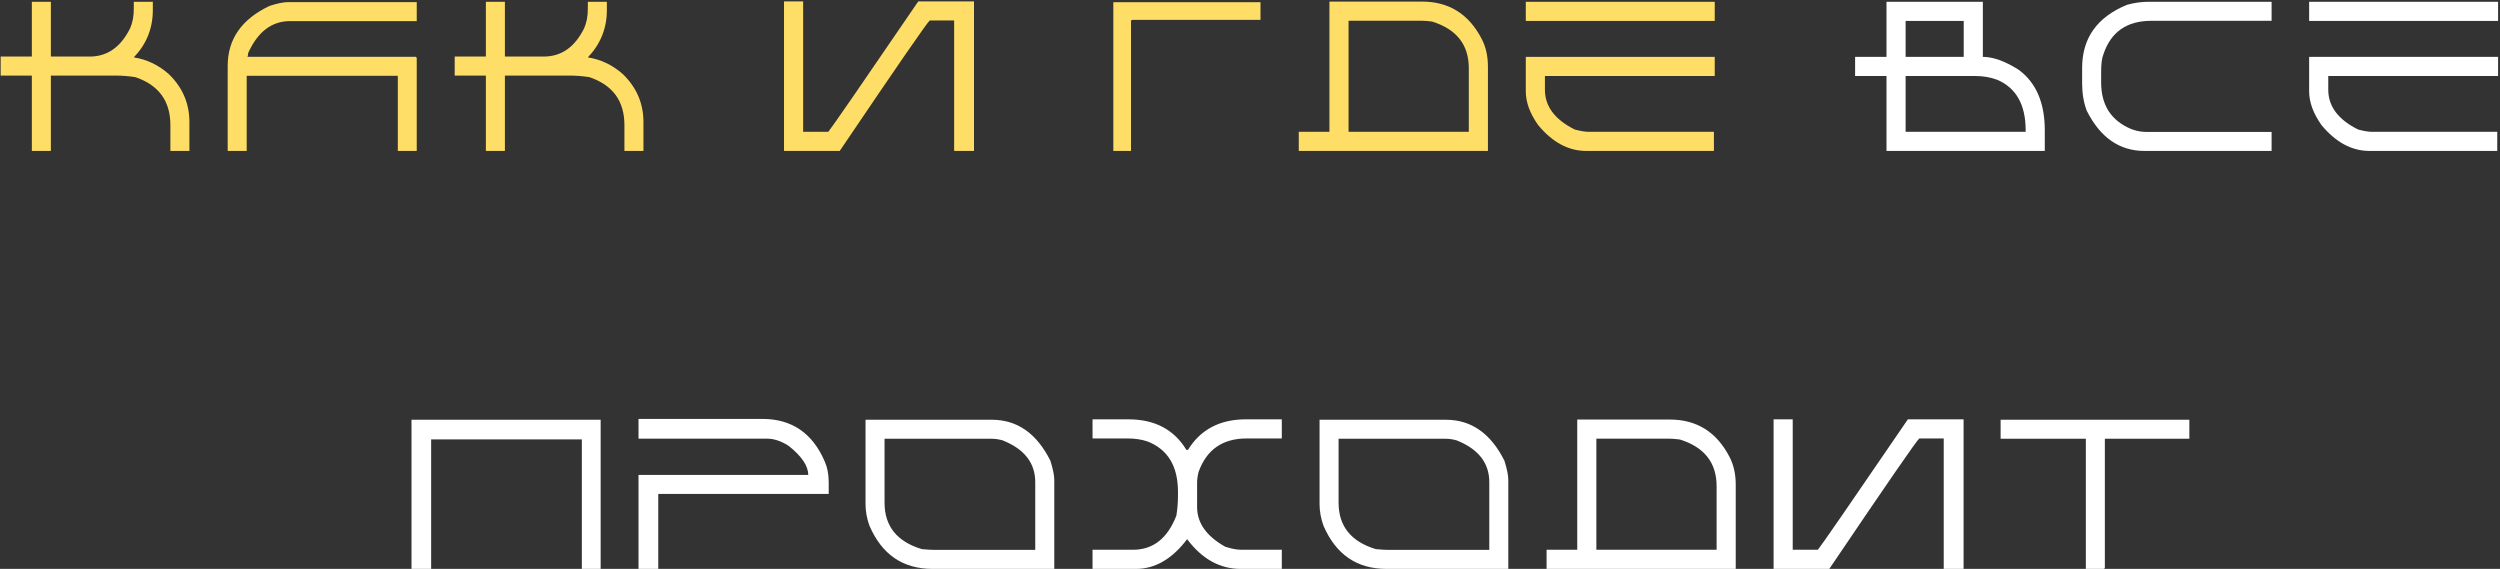
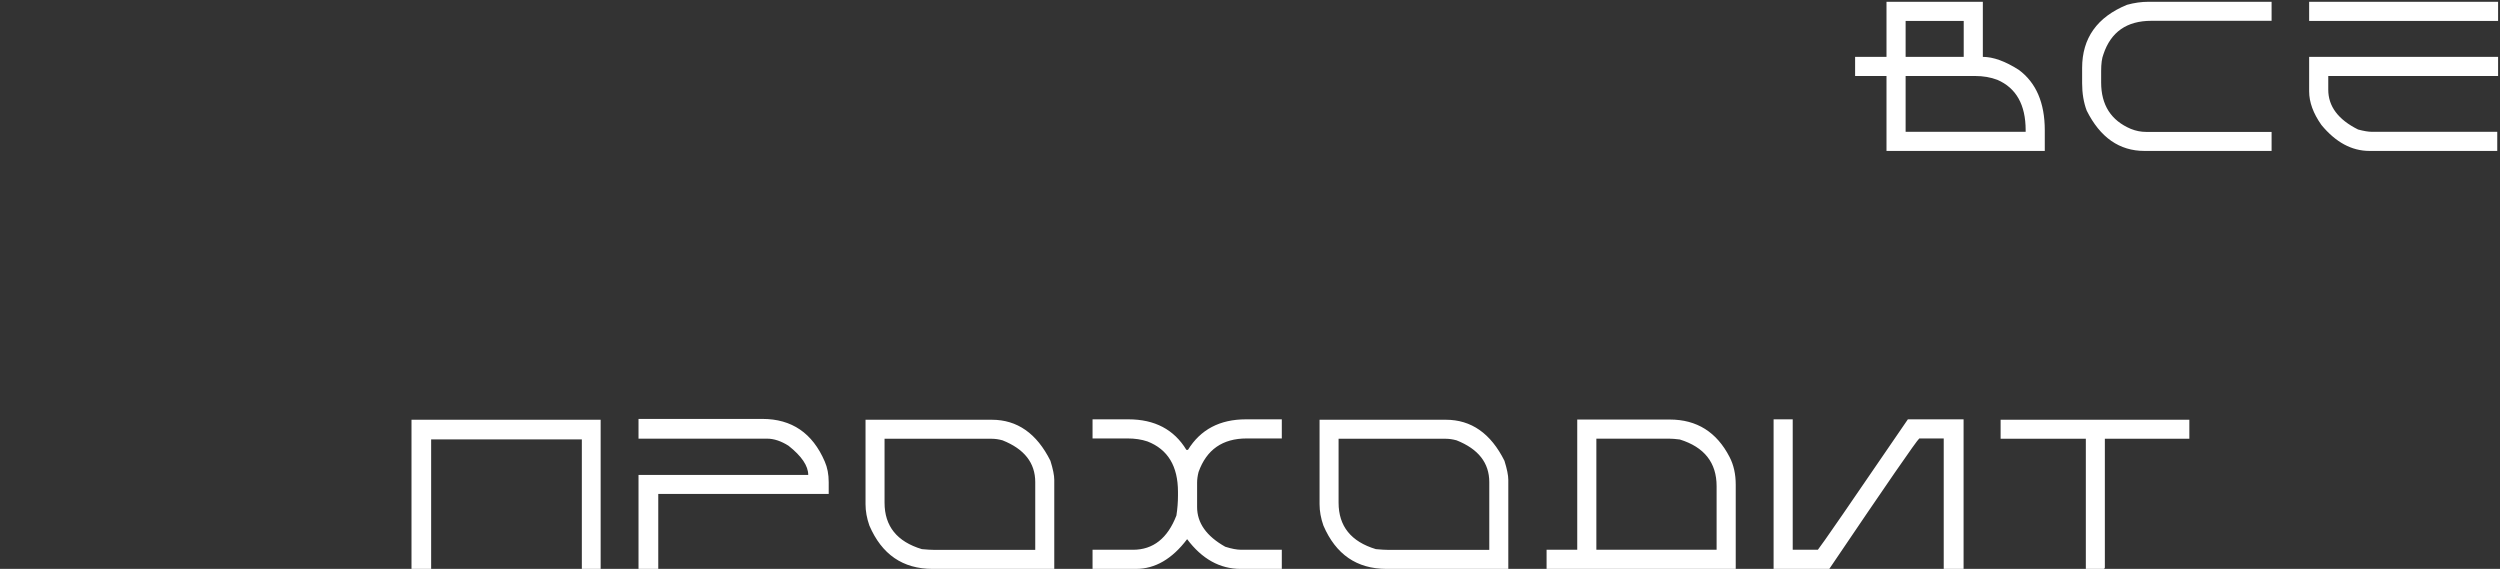
<svg xmlns="http://www.w3.org/2000/svg" width="646" height="147" viewBox="0 0 646 147" fill="none">
  <rect x="0" y="0" width="646" height="147" fill="#333333" stroke="none" />
-   <path d="M8.229 0.462H13.144V14.615H23.188C27.717 14.615 31.191 12.189 33.608 7.337C34.252 5.905 34.575 4.204 34.575 2.235V0.462H39.489V2.638C39.489 7.328 37.851 11.393 34.575 14.83C37.94 15.349 40.957 16.791 43.625 19.154C47.17 22.591 48.942 26.718 48.942 31.534V39H44.028V32.313C44.028 26.1 41.011 21.974 34.977 19.933C33.241 19.664 31.531 19.53 29.848 19.53H13.144V39H8.229V19.53H0.173V14.615H8.229V0.462ZM74.517 0.543H107.684V5.458H74.92C70.211 5.458 66.613 8.206 64.124 13.702C64.124 14.132 64.061 14.454 63.936 14.669H107.308C107.558 14.705 107.684 14.839 107.684 15.072V39H102.796V19.584H63.748V39H58.834V17.032C58.834 10.121 62.432 4.956 69.629 1.537C71.617 0.874 73.246 0.543 74.517 0.543ZM125.551 0.462H130.466V14.615H140.51C145.039 14.615 148.513 12.189 150.93 7.337C151.574 5.905 151.896 4.204 151.896 2.235V0.462H156.811V2.638C156.811 7.328 155.173 11.393 151.896 14.83C155.262 15.349 158.279 16.791 160.947 19.154C164.492 22.591 166.264 26.718 166.264 31.534V39H161.35V32.313C161.35 26.1 158.333 21.974 152.299 19.933C150.563 19.664 148.853 19.53 147.17 19.53H130.466V39H125.551V19.53H117.495V14.615H125.551V0.462ZM202.59 0.355H207.531V34.059H214.03C214.8 33.163 222.552 21.929 237.287 0.355H251.682V39H246.552V5.296H240.241C239.561 5.833 231.809 17.068 216.984 39H202.59V0.355ZM287.685 0.57H325.713V5.135H292.627C292.376 5.171 292.251 5.296 292.251 5.511V39H287.685V0.57ZM343.526 0.409H367.454C374.419 0.409 379.566 3.64 382.896 10.104C383.953 12.145 384.481 14.517 384.481 17.22V39H335.604V34.059H343.526V0.409ZM348.468 5.35V34.059H379.539V17.623C379.539 11.554 376.371 7.534 370.033 5.565C368.905 5.422 367.983 5.35 367.267 5.35H348.468ZM394.265 0.462H443.088V5.404H394.265V0.462ZM394.265 14.696H443.088V19.637H399.206V23.182C399.206 27.479 401.775 30.908 406.914 33.468C408.4 33.862 409.581 34.059 410.459 34.059H442.873V39H409.868C405.267 39 401.122 36.762 397.434 32.286C395.321 29.296 394.265 26.396 394.265 23.585V14.696Z" fill="#FFDE67" />
  <path d="M487.471 0.462H512.366V14.696C515.051 14.696 518.148 15.815 521.658 18.053C526.133 21.365 528.371 26.566 528.371 33.656V39H487.471V19.637H479.36V14.696H487.471V0.462ZM492.412 5.404V14.696H507.424V5.404H492.412ZM492.412 19.637V34.059H523.43V33.656C523.43 27.085 520.995 22.744 516.125 20.631C514.389 19.968 512.473 19.637 510.378 19.637H492.412ZM555.128 0.462H586.979V5.377H555.907C549.569 5.377 545.442 8.259 543.526 14.024C543.133 15.009 542.936 16.45 542.936 18.348V21.302C542.936 27.139 545.496 31.14 550.616 33.307C551.905 33.826 553.212 34.085 554.537 34.085H586.979V39H554.134C547.653 39 542.676 35.527 539.203 28.58C538.415 26.485 538.021 24.122 538.021 21.49V17.569C538.021 9.853 541.888 4.41 549.623 1.241C551.503 0.722 553.338 0.462 555.128 0.462ZM596.682 0.462H645.505V5.404H596.682V0.462ZM596.682 14.696H645.505V19.637H601.623V23.182C601.623 27.479 604.193 30.908 609.331 33.468C610.817 33.862 611.999 34.059 612.876 34.059H645.29V39H612.285C607.684 39 603.539 36.762 599.851 32.286C597.738 29.296 596.682 26.396 596.682 23.585V14.696ZM106.331 108.462H155.208V147H150.347V113.538H111.407V147H106.331V108.462ZM164.992 108.248H197.004C204.595 108.248 209.966 111.918 213.117 119.258C213.798 120.798 214.138 122.57 214.138 124.576V127.637H170.095V147H164.992V122.723H208.847C208.847 120.377 207.146 117.862 203.745 115.176C201.811 113.959 199.976 113.35 198.239 113.35H164.992V108.248ZM223.653 108.462H256.283C262.853 108.462 267.902 111.998 271.429 119.07C272.091 121.201 272.423 122.839 272.423 123.985V147H240.948C233.285 147 227.852 143.267 224.647 135.801C223.984 133.921 223.653 132.086 223.653 130.296V108.462ZM228.568 113.377V129.893C228.568 135.962 231.781 139.964 238.209 141.897C239.552 142.023 240.599 142.085 241.351 142.085H267.508V124.576C267.508 119.616 264.688 116.018 259.049 113.78C258.064 113.511 257.142 113.377 256.283 113.377H228.568ZM282.314 108.355H291.579C298.383 108.355 303.378 110.987 306.565 116.25H306.967C310.208 110.987 315.203 108.355 321.953 108.355H331.218V113.296H322.141C315.91 113.296 311.766 116.188 309.707 121.971C309.456 122.955 309.331 123.868 309.331 124.71V131.021C309.331 135.139 311.757 138.558 316.609 141.28C318.238 141.799 319.616 142.059 320.744 142.059H331.218V147H320.556C315.203 147 310.602 144.44 306.753 139.319C302.885 144.44 298.481 147 293.54 147H282.314V142.059H292.761C297.971 142.059 301.713 139.104 303.986 133.196C304.255 131.46 304.389 129.75 304.389 128.067V127.1C304.389 120.458 301.766 116.116 296.521 114.075C294.981 113.556 293.271 113.296 291.391 113.296H282.314V108.355ZM340.975 108.462H373.604C380.175 108.462 385.224 111.998 388.751 119.07C389.413 121.201 389.745 122.839 389.745 123.985V147H358.27C350.607 147 345.173 143.267 341.969 135.801C341.306 133.921 340.975 132.086 340.975 130.296V108.462ZM345.89 113.377V129.893C345.89 135.962 349.103 139.964 355.531 141.897C356.873 142.023 357.921 142.085 358.673 142.085H384.83V124.576C384.83 119.616 382.01 116.018 376.371 113.78C375.386 113.511 374.464 113.377 373.604 113.377H345.89ZM407.558 108.409H431.487C438.451 108.409 443.598 111.64 446.928 118.104C447.985 120.145 448.513 122.517 448.513 125.22V147H399.636V142.059H407.558V108.409ZM412.5 113.35V142.059H443.571V125.623C443.571 119.554 440.403 115.534 434.065 113.565C432.937 113.422 432.015 113.35 431.299 113.35H412.5ZM458.297 108.355H463.238V142.059H469.737C470.507 141.163 478.259 129.929 492.994 108.355H507.389V147H502.259V113.296H495.948C495.268 113.833 487.516 125.068 472.691 147H458.297V108.355ZM516.958 108.462H565.727V113.377H543.894V146.597C543.894 146.866 543.76 147 543.491 147H538.979V113.377H516.958V108.462Z" fill="white" />
</svg>